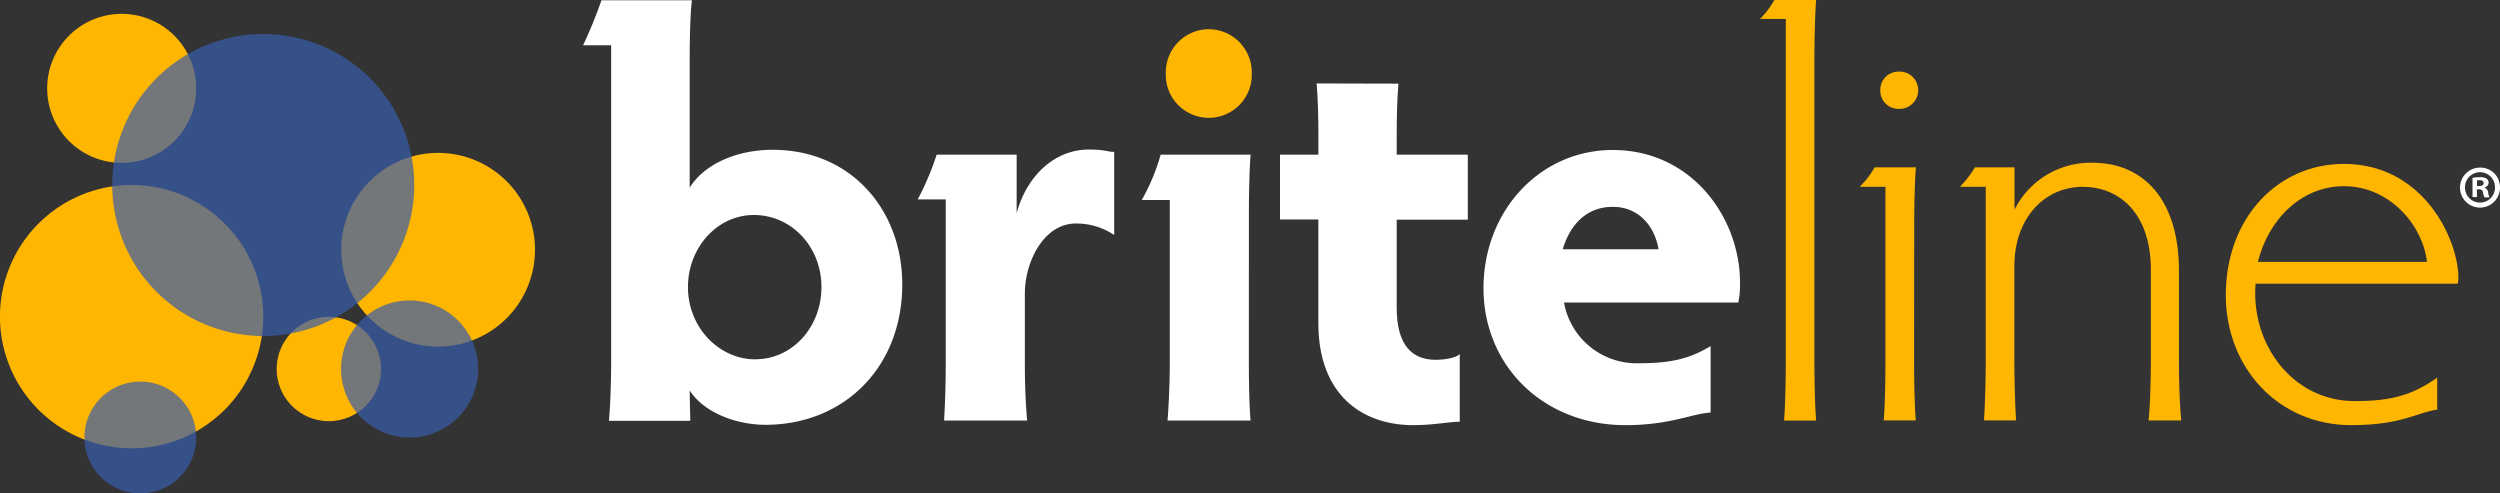
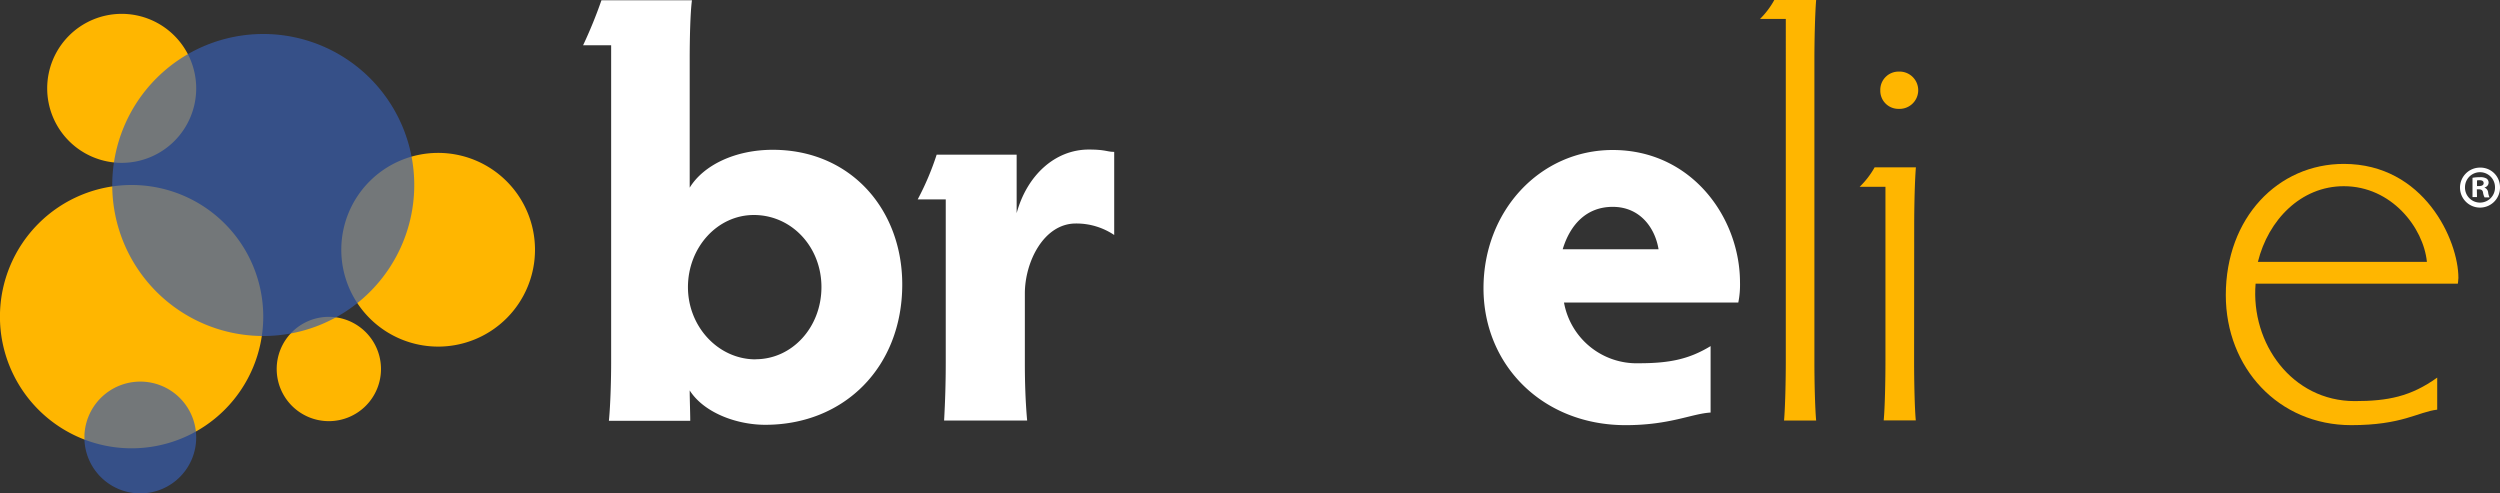
<svg xmlns="http://www.w3.org/2000/svg" width="500" height="98.68" viewBox="0 0 500 98.68">
  <rect x="0" y="0" width="500" height="98.68" fill="#333333" stroke="none" />
  <defs>
    <clipPath id="a">
      <rect x="22.45" y="6.84" width="60.4" height="60.39" style="fill:none" />
    </clipPath>
    <clipPath id="b">
      <rect x="22.45" y="6.84" width="60.4" height="60.4" style="fill:none" />
    </clipPath>
    <clipPath id="c">
      <rect x="68.21" y="60.09" width="27.42" height="27.41" style="fill:none" />
    </clipPath>
    <clipPath id="d">
-       <rect x="68.21" y="60.09" width="27.42" height="27.41" style="fill:none" />
-     </clipPath>
+       </clipPath>
    <clipPath id="e">
      <rect x="16.89" y="76.32" width="22.35" height="22.35" style="fill:none" />
    </clipPath>
    <clipPath id="f">
      <rect x="16.89" y="76.32" width="22.35" height="22.35" style="fill:none" />
    </clipPath>
  </defs>
  <title>briteline</title>
  <path d="M39.24,17.67a14.9,14.9,0,1,1-14.9-14.9,14.91,14.91,0,0,1,14.9,14.9" style="fill:#ffb600" />
  <path d="M107,50A19.37,19.37,0,1,1,87.58,30.58,19.37,19.37,0,0,1,107,50" style="fill:#ffb600" />
  <path d="M52.65,63.36A26.33,26.33,0,1,1,26.33,37,26.33,26.33,0,0,1,52.65,63.36" style="fill:#ffb600" />
  <path d="M76.2,73.79A10.43,10.43,0,1,1,65.77,63.37,10.44,10.44,0,0,1,76.2,73.79" style="fill:#ffb600" />
  <g style="opacity:0.7">
    <g style="clip-path:url(#a)">
      <g style="clip-path:url(#b)">
        <path d="M82.85,37a30.2,30.2,0,1,1-30.2-30.2A30.2,30.2,0,0,1,82.85,37" style="fill:#385cad" />
      </g>
    </g>
  </g>
  <g style="opacity:0.7">
    <g style="clip-path:url(#c)">
      <g style="clip-path:url(#d)">
        <path d="M68.21,73.79a13.71,13.71,0,1,0,13.71-13.7,13.71,13.71,0,0,0-13.71,13.7" style="fill:#385cad" />
      </g>
    </g>
  </g>
  <g style="opacity:0.7">
    <g style="clip-path:url(#e)">
      <g style="clip-path:url(#f)">
        <path d="M39.24,87.5A11.18,11.18,0,1,1,28.06,76.32,11.18,11.18,0,0,1,39.24,87.5" style="fill:#385cad" />
      </g>
    </g>
  </g>
  <path d="M122.23,9.05h-5.61a91.27,91.27,0,0,0,3.67-9h18.1c-.34,2.53-.45,7.9-.45,11.58v25.9c2.74-4.47,9.05-7.57,16.61-7.57,15.58,0,25.9,11.92,25.9,26.93,0,16.5-11.57,28.07-27.39,28.07-5.73,0-12.26-2.4-15.12-6.87,0,1.83.11,4.47.11,6.07H121.78c.34-3.43.45-8.82.45-11.57Zm28.88,62.8c7.34,0,13.18-6.41,13.18-14.44S158.33,43,150.77,43c-7.33,0-13.18,6.52-13.18,14.43s6.07,14.44,13.52,14.44" style="fill:#fff" />
  <path d="M222.84,30.37V47a13.55,13.55,0,0,0-7.67-2.3c-6.42,0-10.2,7.68-10.2,14V72.54c0,3.78.11,7.67.46,11.57H188.82c.22-3.9.33-7.79.33-11.57V39.88h-5.61a55.09,55.09,0,0,0,3.79-8.94h16V42.63c2.06-7.56,7.67-12.72,14.43-12.72,3.33,0,3.67.46,5,.46" style="fill:#fff" />
-   <path d="M249.77,72.42c0,4.25.12,9.52.35,11.69H233.5c.23-2.4.46-7.68.46-11.69V40h-5.61a40.88,40.88,0,0,0,3.78-9.06h18c-.23,2.52-.35,7.45-.35,11.58Z" style="fill:#fff" />
-   <path d="M279.69,16.73c-.24,2.75-.35,6.42-.35,10.31v3.9h14.22v13H279.34V61.54c0,7.68,3.21,10.42,7.8,10.42,1.59,0,4-.34,4.81-1.14V84.34c-2.18,0-5.16.69-9.28.69-10.2,0-19-6-19-20.4V43.89H256V30.94h7.68V27c0-3.78-.12-7.56-.35-10.31Z" style="fill:#fff" />
  <path d="M312.8,60.51a14.76,14.76,0,0,0,15,12.14c6.07,0,10-.8,14.32-3.43V82.51c-3.78.22-8.13,2.52-17,2.52-16.5,0-28.42-11.92-28.42-27.39S308,30,322.54,30C338.36,30,348,43.55,348,56.5a17.87,17.87,0,0,1-.34,4Zm-.22-10.66h19.13c-.69-4.24-3.67-8.48-9.17-8.48-5.15,0-8.47,3.44-10,8.48" style="fill:#fff" />
  <path d="M362.88,72.2c0,4.23.12,9.28.35,11.91h-6.42c.23-2.63.35-8,.35-11.91V3.79H352A16.47,16.47,0,0,0,354.86,0h8.37c-.23,2.75-.35,8.14-.35,11.92Z" style="fill:#ffb600" />
  <path d="M382.82,72.08c0,4.35.12,9.74.34,12h-6.42c.24-2.52.35-7.9.35-12V37.36h-5.16a16.87,16.87,0,0,0,3-3.9h8.25c-.22,2.64-.34,7.68-.34,11.92Zm-3.1-57.76a3.73,3.73,0,1,1,0,7.45,3.61,3.61,0,0,1-3.66-3.66,3.65,3.65,0,0,1,3.66-3.79" style="fill:#ffb600" />
-   <path d="M416.63,37.36c-7.8,0-13.76,6.3-13.76,15.93V72.08c0,3.32.12,8.59.35,12H396.8c.23-3.45.35-8.72.35-12V37.36H392a23.47,23.47,0,0,0,3-3.9h7.9v8.48a17,17,0,0,1,15.59-9.39c10.43,0,17.3,7.67,17.3,21.54v18c0,3.32.11,8.59.46,12h-6.53c.34-3.45.45-8.72.45-12V54c0-11.7-6.64-16.62-13.51-16.62" style="fill:#ffb600" />
  <path d="M451.12,56.73c-1,12,7.33,23.49,19.82,23.49,6.65,0,11.23-.92,16.5-4.7v6.41c-3.89.47-7,3.1-17.19,3.1-14.55,0-25.09-11.46-25.09-26,0-15.48,10.43-26.25,23.6-26.25,16.05,0,22.92,15.24,22.92,22.81,0,.46-.11.92-.11,1.15Zm.46-4.36h33.8c-.69-6.87-7.1-15.13-16.62-15.13-8.59,0-15.12,6.77-17.18,15.13" style="fill:#ffb600" />
-   <path d="M241.75,5.84a8.64,8.64,0,0,1,8.6,8.83,8.6,8.6,0,1,1-17.19,0,8.64,8.64,0,0,1,8.59-8.83" style="fill:#ffb600" />
  <path d="M500,37.41a4,4,0,1,1-4-3.89A3.91,3.91,0,0,1,500,37.41Zm-7,0a3,3,0,0,0,3,3.11,3,3,0,0,0,3-3.08,3,3,0,1,0-6,0Zm2.4,2h-.9V35.56a7.86,7.86,0,0,1,1.49-.12,2.35,2.35,0,0,1,1.35.29,1,1,0,0,1,.38.85,1,1,0,0,1-.8.9v.05a1.15,1.15,0,0,1,.71.95,3.18,3.18,0,0,0,.28,1h-1a3.31,3.31,0,0,1-.31-1c-.07-.42-.31-.61-.8-.61h-.43Zm0-2.2h.43c.5,0,.9-.17.9-.57s-.26-.6-.83-.6a2.39,2.39,0,0,0-.5.05Z" style="fill:#fff" />
</svg>